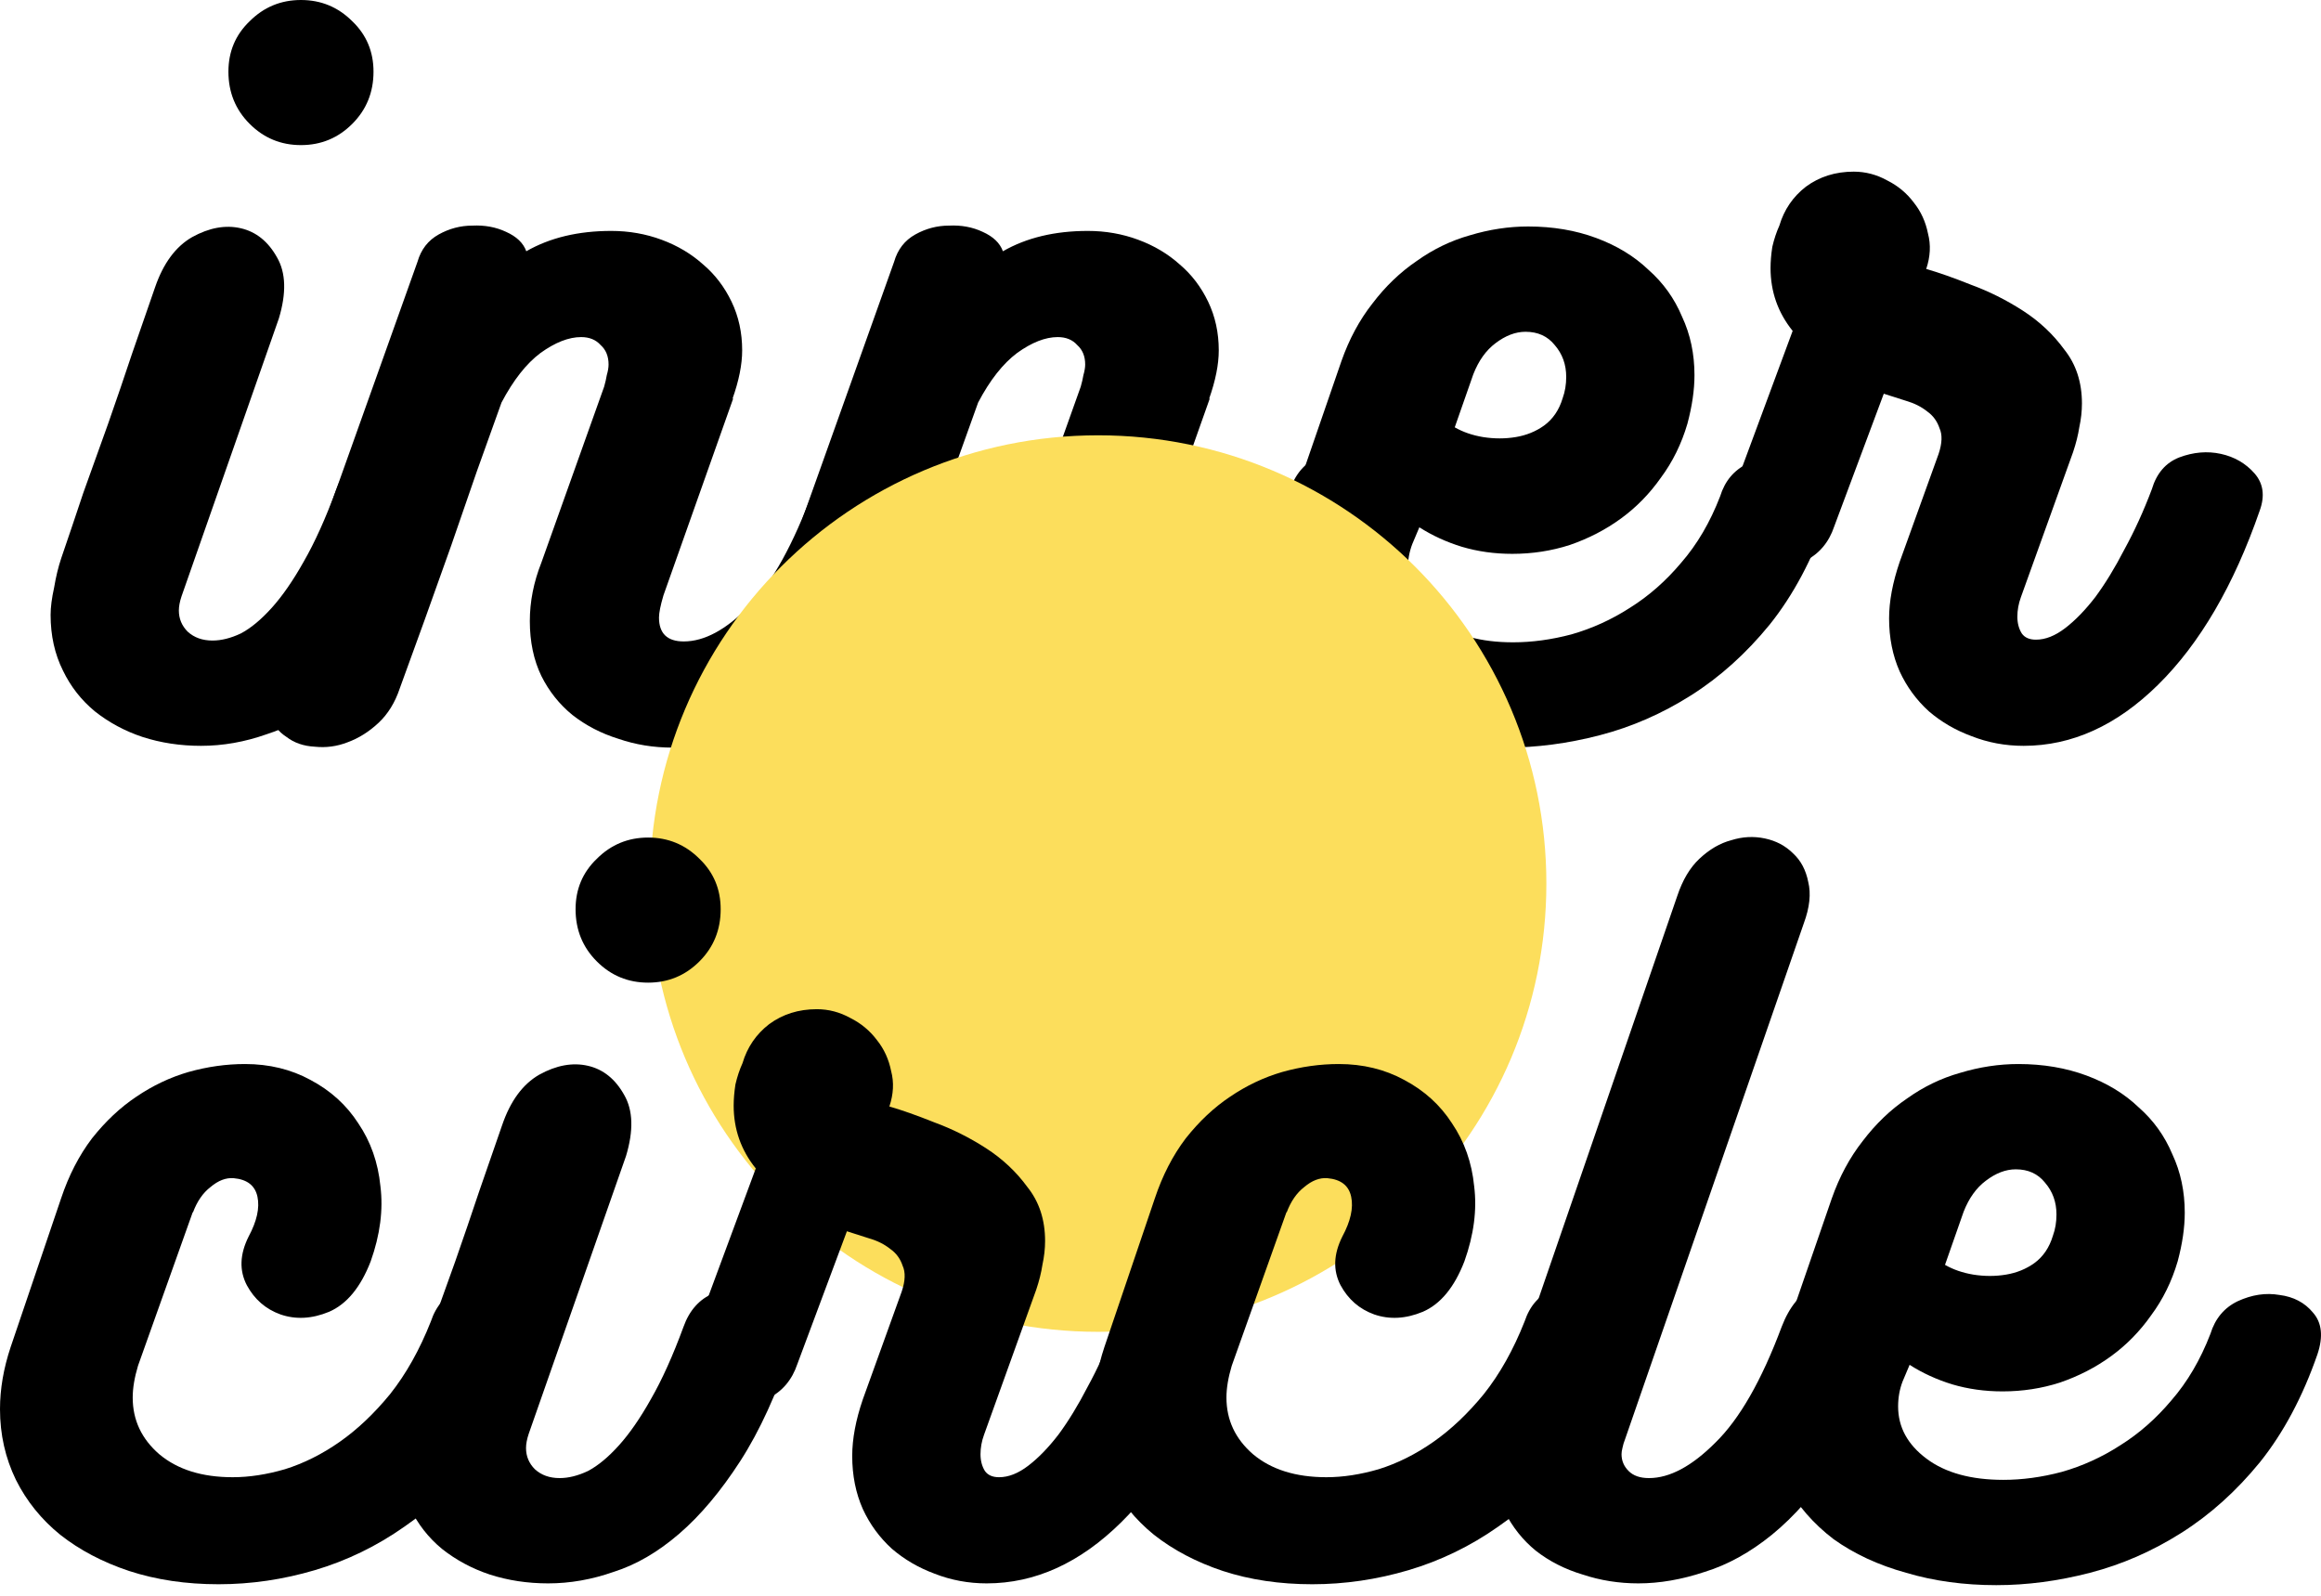
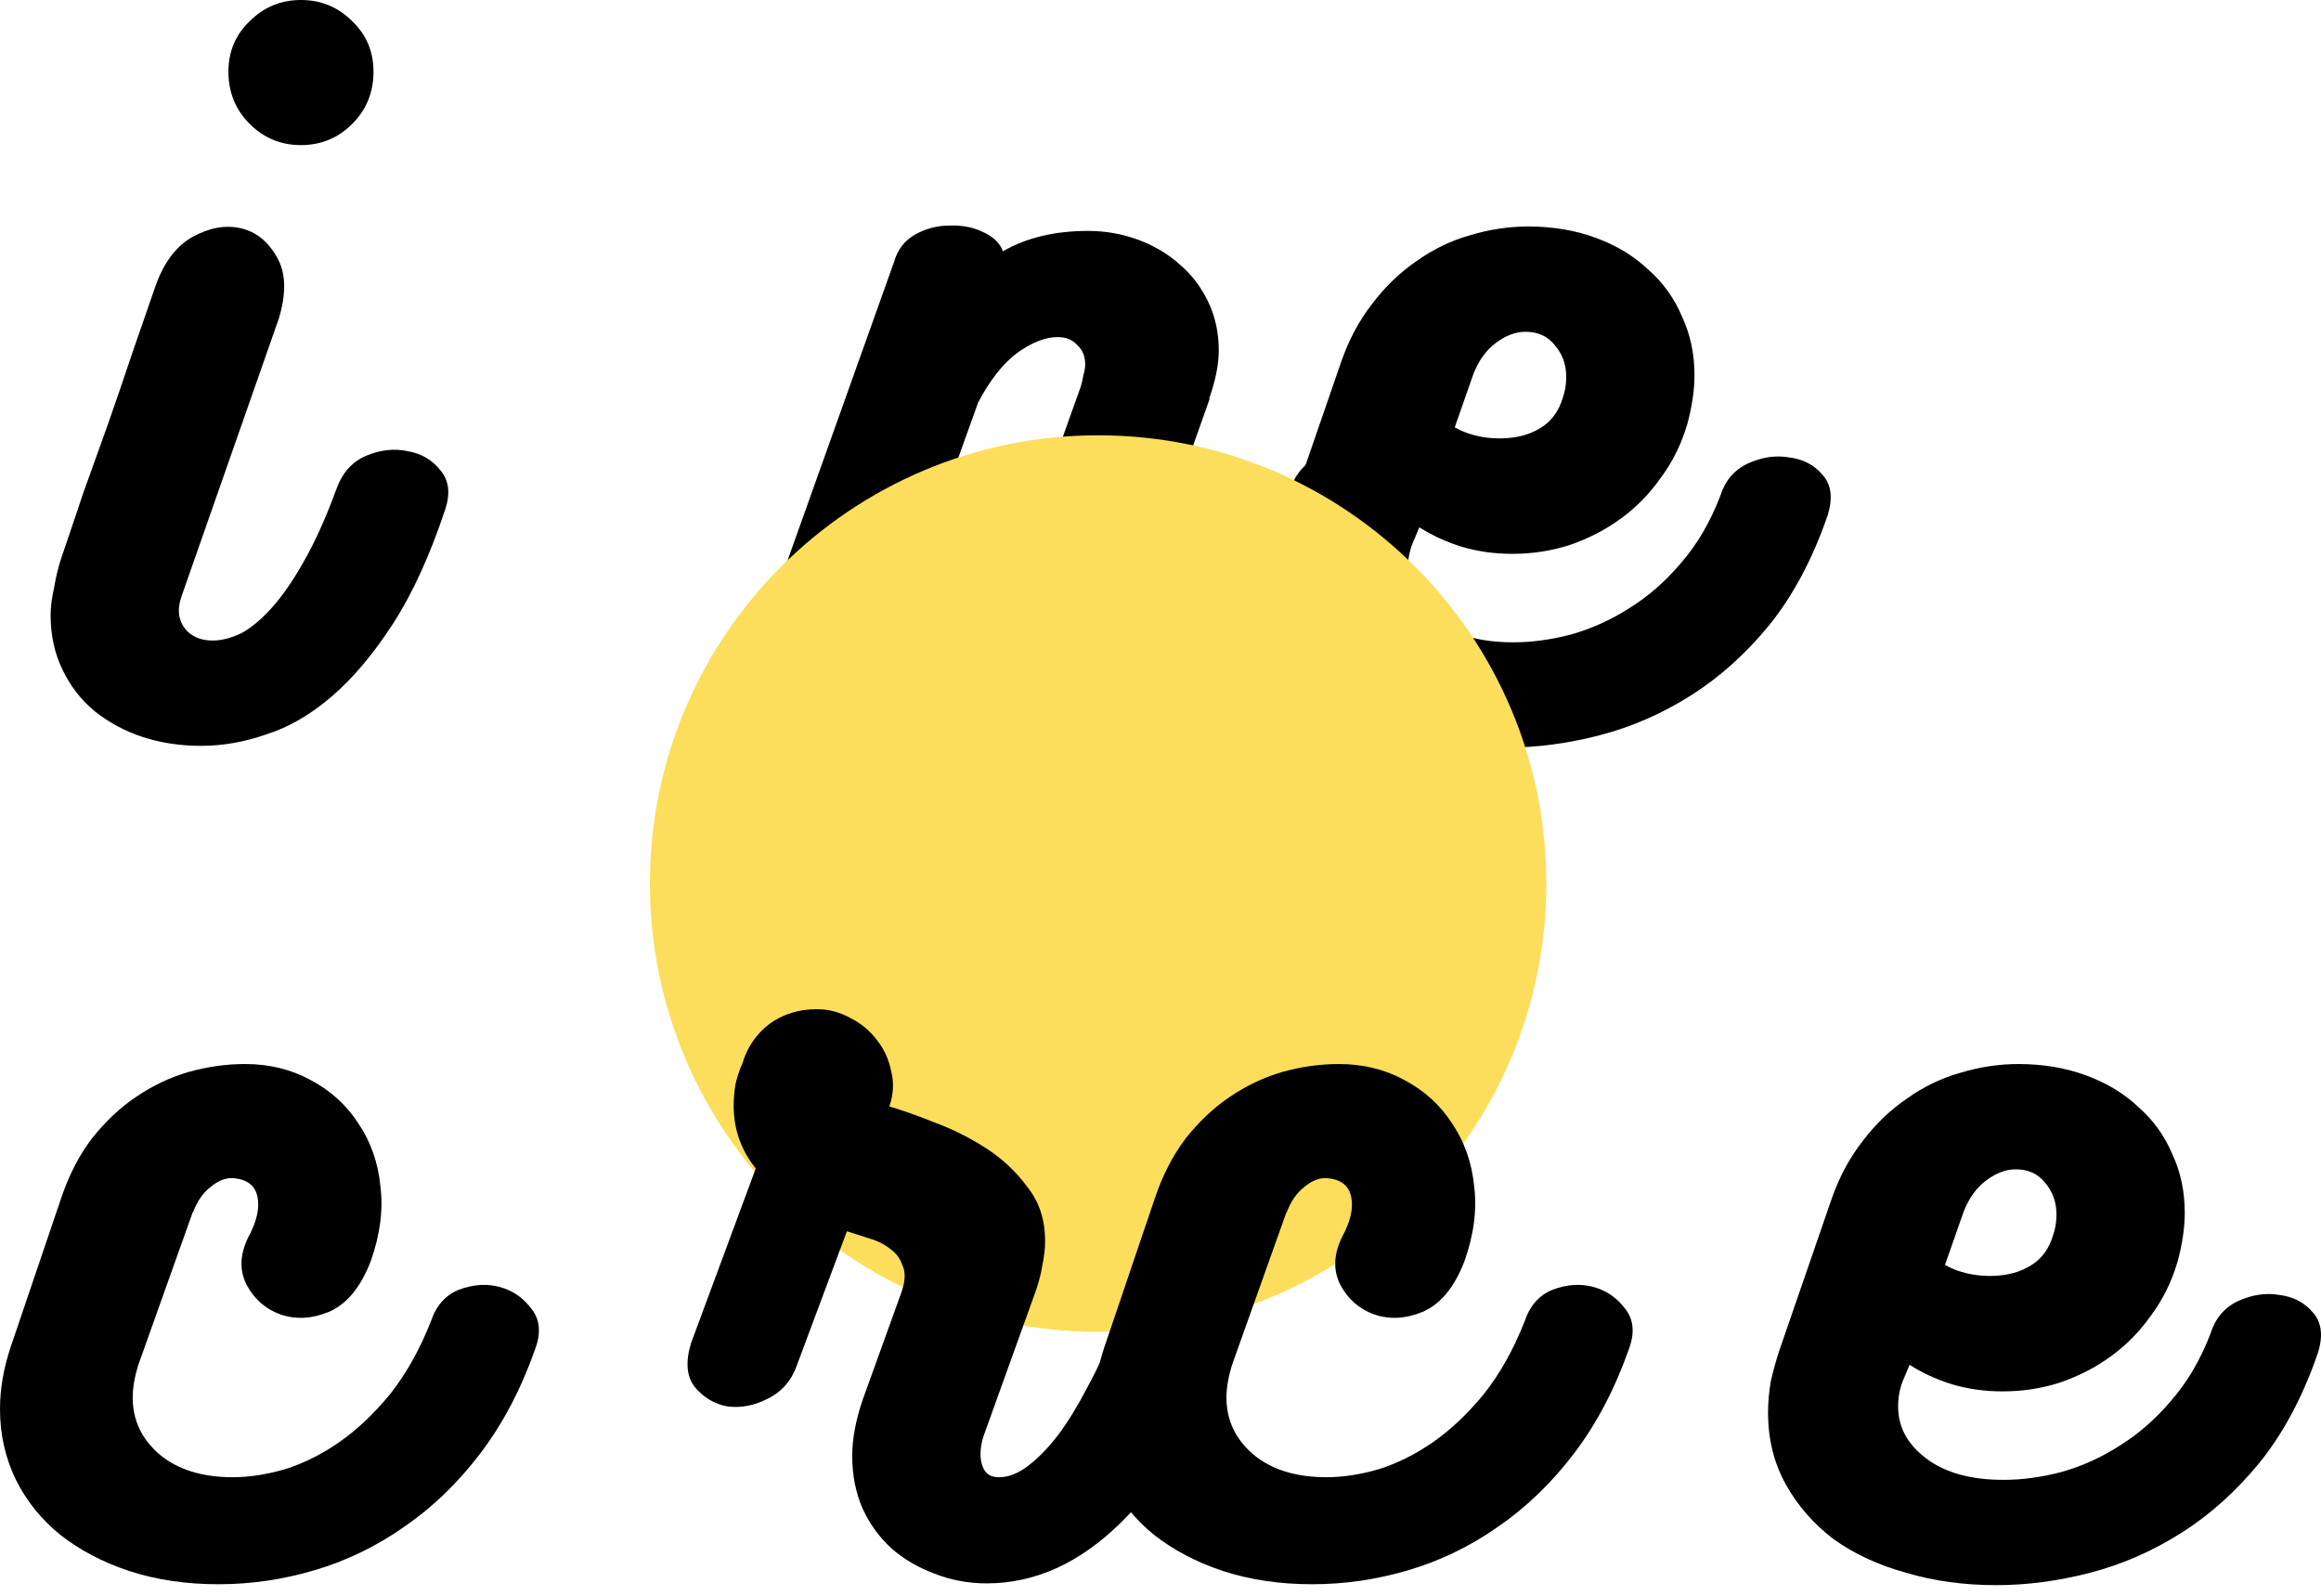
<svg xmlns="http://www.w3.org/2000/svg" width="80" height="55" viewBox="0 0 80 55" fill="none">
-   <path d="M74.169 16.863C74.332 16.314 74.647 15.948 75.115 15.765C75.602 15.582 76.08 15.541 76.548 15.643C77.015 15.745 77.402 15.968 77.707 16.314C78.011 16.66 78.072 17.087 77.889 17.595C76.995 20.177 75.826 22.179 74.383 23.602C72.96 25.005 71.415 25.706 69.748 25.706C69.118 25.706 68.518 25.594 67.949 25.37C67.4 25.167 66.912 24.883 66.485 24.517C66.058 24.13 65.723 23.673 65.479 23.145C65.235 22.596 65.113 21.986 65.113 21.315C65.113 20.725 65.235 20.075 65.479 19.363L66.82 15.643C66.942 15.277 66.953 14.982 66.851 14.759C66.769 14.515 66.627 14.322 66.424 14.179C66.221 14.017 65.977 13.895 65.692 13.813C65.428 13.732 65.174 13.651 64.93 13.57L63.222 18.144C63.039 18.692 62.704 19.089 62.216 19.333C61.748 19.577 61.281 19.668 60.813 19.607C60.366 19.526 59.99 19.302 59.685 18.936C59.4 18.57 59.36 18.062 59.563 17.412L61.789 11.405C61.281 10.774 61.027 10.053 61.027 9.239C61.027 9.016 61.047 8.772 61.088 8.508C61.149 8.243 61.23 7.999 61.331 7.776C61.494 7.227 61.799 6.78 62.246 6.434C62.714 6.089 63.263 5.916 63.893 5.916C64.299 5.916 64.686 6.017 65.052 6.221C65.418 6.404 65.723 6.658 65.966 6.983C66.21 7.288 66.373 7.644 66.454 8.05C66.556 8.437 66.536 8.843 66.393 9.27C66.82 9.392 67.339 9.575 67.949 9.819C68.558 10.043 69.148 10.337 69.717 10.703C70.286 11.069 70.764 11.516 71.15 12.045C71.557 12.553 71.76 13.173 71.76 13.905C71.76 14.169 71.73 14.444 71.669 14.728C71.628 14.993 71.557 15.277 71.455 15.582L69.656 20.583C69.575 20.807 69.534 21.03 69.534 21.254C69.534 21.477 69.585 21.671 69.687 21.833C69.788 21.976 69.951 22.047 70.175 22.047C70.5 22.047 70.835 21.915 71.181 21.65C71.526 21.386 71.872 21.03 72.218 20.583C72.563 20.116 72.899 19.567 73.224 18.936C73.57 18.306 73.885 17.615 74.169 16.863Z" fill="black" />
  <path d="M59.289 17.107C59.452 16.578 59.767 16.202 60.235 15.979C60.723 15.755 61.2 15.684 61.668 15.765C62.156 15.826 62.542 16.029 62.827 16.375C63.132 16.721 63.182 17.198 62.979 17.808C62.471 19.272 61.81 20.512 60.997 21.528C60.184 22.524 59.279 23.338 58.283 23.968C57.287 24.598 56.24 25.055 55.142 25.34C54.045 25.625 52.967 25.767 51.91 25.767C50.792 25.767 49.755 25.625 48.8 25.34C47.844 25.076 47.011 24.689 46.299 24.181C45.608 23.653 45.059 23.023 44.653 22.291C44.246 21.559 44.043 20.735 44.043 19.821C44.043 19.475 44.073 19.119 44.134 18.753C44.216 18.387 44.317 18.022 44.439 17.656L46.238 12.441C46.503 11.689 46.858 11.028 47.306 10.459C47.753 9.87 48.261 9.382 48.83 8.996C49.4 8.589 50.009 8.294 50.66 8.111C51.331 7.908 52.002 7.806 52.672 7.806C53.526 7.806 54.309 7.938 55.02 8.203C55.732 8.467 56.332 8.833 56.82 9.3C57.328 9.748 57.714 10.286 57.978 10.917C58.263 11.527 58.405 12.197 58.405 12.929C58.405 13.437 58.324 13.996 58.161 14.606C57.958 15.297 57.653 15.918 57.246 16.466C56.86 17.015 56.403 17.483 55.874 17.869C55.346 18.255 54.756 18.56 54.106 18.784C53.475 18.987 52.815 19.089 52.124 19.089C51.514 19.089 50.934 19.008 50.386 18.845C49.857 18.682 49.369 18.459 48.922 18.174L48.678 18.753C48.576 19.018 48.525 19.302 48.525 19.607C48.525 20.319 48.851 20.918 49.501 21.406C50.152 21.894 51.036 22.138 52.154 22.138C52.805 22.138 53.475 22.047 54.167 21.864C54.878 21.66 55.549 21.355 56.179 20.949C56.83 20.542 57.419 20.024 57.948 19.394C58.497 18.764 58.944 18.001 59.289 17.107ZM52.581 11.435C52.235 11.435 51.89 11.567 51.544 11.831C51.219 12.075 50.965 12.431 50.782 12.899L50.142 14.728C50.426 14.891 50.751 15.003 51.117 15.064C51.504 15.125 51.88 15.125 52.246 15.064C52.611 15.003 52.937 14.871 53.221 14.667C53.526 14.444 53.74 14.129 53.862 13.722C53.943 13.498 53.984 13.254 53.984 12.99C53.984 12.563 53.852 12.197 53.587 11.892C53.343 11.588 53.008 11.435 52.581 11.435Z" fill="black" />
  <path d="M44.448 16.924C44.63 16.355 44.966 15.958 45.454 15.735C45.942 15.491 46.419 15.419 46.887 15.521C47.375 15.602 47.761 15.826 48.046 16.192C48.33 16.558 48.361 17.046 48.137 17.656C47.609 19.14 47.009 20.4 46.338 21.437C45.688 22.474 44.986 23.317 44.234 23.968C43.502 24.598 42.74 25.055 41.947 25.34C41.154 25.625 40.372 25.767 39.599 25.767C38.949 25.767 38.329 25.665 37.739 25.462C37.15 25.279 36.621 25.005 36.153 24.639C35.706 24.273 35.35 23.826 35.086 23.297C34.822 22.748 34.69 22.118 34.69 21.406C34.69 20.735 34.822 20.065 35.086 19.394L37.251 13.326C37.292 13.183 37.322 13.051 37.343 12.929C37.383 12.787 37.404 12.665 37.404 12.563C37.404 12.279 37.312 12.055 37.129 11.892C36.967 11.71 36.743 11.618 36.458 11.618C36.031 11.618 35.564 11.801 35.056 12.167C34.568 12.533 34.12 13.102 33.714 13.874C33.45 14.606 33.165 15.399 32.86 16.253C32.575 17.087 32.281 17.94 31.976 18.814C31.671 19.668 31.366 20.522 31.061 21.376C30.756 22.209 30.471 22.992 30.207 23.724C30.044 24.212 29.801 24.608 29.475 24.913C29.15 25.218 28.794 25.442 28.408 25.584C28.042 25.726 27.666 25.777 27.28 25.736C26.893 25.716 26.568 25.604 26.304 25.401C26.019 25.218 25.816 24.954 25.694 24.608C25.572 24.242 25.582 23.805 25.725 23.297L30.817 9.026C30.939 8.599 31.183 8.284 31.549 8.081C31.915 7.877 32.301 7.776 32.708 7.776C33.135 7.755 33.521 7.827 33.866 7.989C34.232 8.152 34.466 8.376 34.568 8.66C35.381 8.193 36.357 7.959 37.495 7.959C38.105 7.959 38.684 8.06 39.233 8.264C39.782 8.467 40.26 8.752 40.666 9.118C41.073 9.463 41.398 9.89 41.642 10.398C41.886 10.906 42.008 11.466 42.008 12.075C42.008 12.563 41.896 13.122 41.673 13.752L41.703 13.722L39.294 20.522C39.193 20.868 39.142 21.122 39.142 21.284C39.142 21.833 39.426 22.108 39.995 22.108C40.707 22.108 41.459 21.701 42.252 20.888C43.045 20.075 43.777 18.753 44.448 16.924Z" fill="black" />
-   <path d="M28.02 16.924C28.203 16.355 28.538 15.958 29.026 15.735C29.514 15.491 29.992 15.419 30.459 15.521C30.947 15.602 31.334 15.826 31.618 16.192C31.903 16.558 31.933 17.046 31.71 17.656C31.181 19.14 30.581 20.4 29.911 21.437C29.26 22.474 28.559 23.317 27.807 23.968C27.075 24.598 26.312 25.055 25.52 25.34C24.727 25.625 23.944 25.767 23.172 25.767C22.521 25.767 21.901 25.665 21.311 25.462C20.722 25.279 20.193 25.005 19.726 24.639C19.279 24.273 18.923 23.826 18.659 23.297C18.394 22.748 18.262 22.118 18.262 21.406C18.262 20.735 18.394 20.065 18.659 19.394L20.824 13.326C20.864 13.183 20.895 13.051 20.915 12.929C20.956 12.787 20.976 12.665 20.976 12.563C20.976 12.279 20.885 12.055 20.702 11.892C20.539 11.71 20.315 11.618 20.031 11.618C19.604 11.618 19.136 11.801 18.628 12.167C18.14 12.533 17.693 13.102 17.286 13.874C17.022 14.606 16.738 15.399 16.433 16.253C16.148 17.087 15.853 17.94 15.548 18.814C15.243 19.668 14.938 20.522 14.633 21.376C14.329 22.209 14.044 22.992 13.78 23.724C13.617 24.212 13.373 24.608 13.048 24.913C12.723 25.218 12.367 25.442 11.98 25.584C11.615 25.726 11.239 25.777 10.852 25.736C10.466 25.716 10.141 25.604 9.877 25.401C9.592 25.218 9.389 24.954 9.267 24.608C9.145 24.242 9.155 23.805 9.297 23.297L14.389 9.026C14.511 8.599 14.755 8.284 15.121 8.081C15.487 7.877 15.873 7.776 16.28 7.776C16.707 7.755 17.093 7.827 17.439 7.989C17.805 8.152 18.039 8.376 18.14 8.66C18.953 8.193 19.929 7.959 21.068 7.959C21.677 7.959 22.257 8.06 22.806 8.264C23.355 8.467 23.832 8.752 24.239 9.118C24.645 9.463 24.971 9.89 25.215 10.398C25.459 10.906 25.581 11.466 25.581 12.075C25.581 12.563 25.469 13.122 25.245 13.752L25.276 13.722L22.867 20.522C22.765 20.868 22.714 21.122 22.714 21.284C22.714 21.833 22.999 22.108 23.568 22.108C24.28 22.108 25.032 21.701 25.825 20.888C26.617 20.075 27.349 18.753 28.02 16.924Z" fill="black" />
  <path d="M10.373 5.001C9.682 5.001 9.093 4.757 8.605 4.269C8.117 3.781 7.873 3.181 7.873 2.47C7.873 1.779 8.117 1.199 8.605 0.732C9.093 0.244 9.682 0 10.373 0C11.065 0 11.654 0.244 12.142 0.732C12.63 1.199 12.874 1.779 12.874 2.47C12.874 3.181 12.63 3.781 12.142 4.269C11.654 4.757 11.065 5.001 10.373 5.001ZM6.257 20.553C6.196 20.735 6.165 20.898 6.165 21.04C6.165 21.325 6.267 21.569 6.47 21.772C6.694 21.976 6.979 22.077 7.324 22.077C7.629 22.077 7.954 21.996 8.3 21.833C8.646 21.65 9.001 21.355 9.367 20.949C9.733 20.542 10.099 20.014 10.465 19.363C10.851 18.692 11.227 17.859 11.593 16.863C11.797 16.294 12.142 15.907 12.63 15.704C13.118 15.501 13.596 15.45 14.063 15.552C14.531 15.633 14.907 15.857 15.191 16.223C15.476 16.568 15.527 17.015 15.344 17.564C14.815 19.15 14.216 20.461 13.545 21.498C12.874 22.535 12.173 23.368 11.441 23.998C10.709 24.628 9.957 25.066 9.184 25.309C8.432 25.574 7.68 25.706 6.928 25.706C6.216 25.706 5.545 25.604 4.915 25.401C4.305 25.198 3.756 24.903 3.269 24.517C2.801 24.13 2.435 23.663 2.171 23.114C1.886 22.545 1.744 21.904 1.744 21.193C1.744 20.929 1.785 20.613 1.866 20.248C1.927 19.882 2.008 19.546 2.11 19.241C2.354 18.53 2.608 17.778 2.872 16.985C3.157 16.192 3.441 15.399 3.726 14.606C4.011 13.793 4.285 12.99 4.549 12.197C4.834 11.384 5.098 10.622 5.342 9.91C5.627 9.077 6.054 8.498 6.623 8.172C7.212 7.847 7.771 7.745 8.3 7.867C8.829 7.989 9.245 8.325 9.55 8.874C9.855 9.402 9.875 10.104 9.611 10.978L6.257 20.553Z" fill="black" />
  <path d="M53.3 30.453C53.3 38.986 46.382 45.903 37.85 45.903C29.317 45.903 22.4 38.986 22.4 30.453C22.4 21.92 29.317 15.003 37.85 15.003C46.382 15.003 53.3 21.92 53.3 30.453Z" fill="#FCDE5C" />
  <path d="M76.188 45.974C76.351 45.445 76.666 45.069 77.133 44.846C77.621 44.622 78.099 44.551 78.567 44.632C79.055 44.693 79.441 44.897 79.725 45.242C80.03 45.588 80.081 46.065 79.878 46.675C79.37 48.139 78.709 49.379 77.896 50.395C77.083 51.392 76.178 52.205 75.182 52.835C74.186 53.465 73.139 53.922 72.041 54.207C70.943 54.492 69.866 54.634 68.809 54.634C67.691 54.634 66.654 54.492 65.698 54.207C64.743 53.943 63.91 53.557 63.198 53.048C62.507 52.52 61.958 51.89 61.551 51.158C61.145 50.426 60.941 49.603 60.941 48.688C60.941 48.342 60.972 47.986 61.033 47.62C61.114 47.255 61.216 46.889 61.338 46.523L63.137 41.308C63.401 40.556 63.757 39.895 64.204 39.326C64.652 38.737 65.16 38.249 65.729 37.863C66.298 37.456 66.908 37.161 67.559 36.978C68.23 36.775 68.9 36.673 69.571 36.673C70.425 36.673 71.208 36.806 71.919 37.07C72.631 37.334 73.23 37.7 73.718 38.168C74.227 38.615 74.613 39.154 74.877 39.784C75.162 40.394 75.304 41.065 75.304 41.796C75.304 42.304 75.223 42.864 75.06 43.473C74.857 44.165 74.552 44.785 74.145 45.334C73.759 45.882 73.302 46.35 72.773 46.736C72.244 47.123 71.655 47.427 71.004 47.651C70.374 47.854 69.713 47.956 69.022 47.956C68.412 47.956 67.833 47.875 67.284 47.712C66.756 47.549 66.268 47.326 65.82 47.041L65.576 47.62C65.475 47.885 65.424 48.169 65.424 48.474C65.424 49.186 65.749 49.786 66.4 50.273C67.05 50.761 67.935 51.005 69.053 51.005C69.703 51.005 70.374 50.914 71.065 50.731C71.777 50.528 72.448 50.223 73.078 49.816C73.728 49.41 74.318 48.891 74.847 48.261C75.395 47.631 75.843 46.868 76.188 45.974ZM69.48 40.302C69.134 40.302 68.788 40.434 68.443 40.699C68.118 40.943 67.864 41.298 67.681 41.766L67.04 43.595C67.325 43.758 67.65 43.87 68.016 43.931C68.402 43.992 68.778 43.992 69.144 43.931C69.51 43.87 69.835 43.738 70.12 43.534C70.425 43.311 70.638 42.996 70.76 42.589C70.842 42.365 70.882 42.122 70.882 41.857C70.882 41.43 70.75 41.065 70.486 40.76C70.242 40.455 69.907 40.302 69.48 40.302Z" fill="black" />
-   <path d="M56.013 49.603C55.972 49.704 55.942 49.806 55.922 49.907C55.901 49.989 55.891 50.06 55.891 50.121C55.891 50.345 55.972 50.538 56.135 50.7C56.297 50.863 56.531 50.944 56.836 50.944C57.548 50.944 58.31 50.538 59.123 49.724C59.957 48.911 60.719 47.58 61.41 45.73C61.675 45.039 62.051 44.581 62.538 44.358C63.026 44.134 63.494 44.083 63.941 44.205C64.388 44.327 64.744 44.592 65.008 44.998C65.273 45.405 65.313 45.882 65.13 46.431C64.602 48.017 63.982 49.338 63.27 50.395C62.579 51.432 61.847 52.266 61.075 52.896C60.323 53.506 59.55 53.933 58.757 54.177C57.965 54.441 57.202 54.573 56.47 54.573C55.8 54.573 55.159 54.471 54.549 54.268C53.939 54.085 53.401 53.811 52.933 53.445C52.486 53.079 52.13 52.632 51.866 52.103C51.602 51.554 51.469 50.924 51.469 50.212C51.469 49.603 51.591 48.942 51.835 48.23L57.812 30.88C57.995 30.331 58.249 29.904 58.574 29.599C58.92 29.274 59.286 29.06 59.672 28.959C60.058 28.837 60.445 28.816 60.831 28.898C61.217 28.979 61.542 29.152 61.807 29.416C62.071 29.66 62.244 29.985 62.325 30.392C62.427 30.798 62.376 31.276 62.173 31.825L56.013 49.603Z" fill="black" />
  <path d="M52.549 45.547C52.732 44.998 53.057 44.632 53.525 44.449C54.013 44.266 54.48 44.236 54.927 44.358C55.375 44.48 55.741 44.734 56.025 45.12C56.31 45.486 56.35 45.943 56.147 46.492C55.659 47.875 55.029 49.074 54.257 50.09C53.484 51.107 52.61 51.951 51.634 52.621C50.679 53.292 49.652 53.79 48.554 54.116C47.457 54.441 46.349 54.603 45.23 54.603C44.112 54.603 43.086 54.451 42.151 54.146C41.236 53.841 40.443 53.424 39.772 52.896C39.122 52.367 38.614 51.737 38.248 51.005C37.882 50.253 37.699 49.44 37.699 48.566C37.699 47.875 37.821 47.163 38.065 46.431L39.803 41.308C40.067 40.516 40.423 39.824 40.87 39.235C41.337 38.645 41.846 38.168 42.395 37.802C42.964 37.415 43.564 37.131 44.194 36.948C44.844 36.765 45.495 36.673 46.145 36.673C46.979 36.673 47.731 36.856 48.402 37.222C49.093 37.588 49.642 38.086 50.048 38.717C50.475 39.347 50.73 40.068 50.811 40.882C50.913 41.695 50.801 42.559 50.475 43.473C50.13 44.368 49.652 44.947 49.042 45.212C48.453 45.456 47.894 45.486 47.365 45.303C46.857 45.12 46.471 44.785 46.206 44.297C45.942 43.788 45.962 43.23 46.267 42.62C46.552 42.091 46.654 41.634 46.572 41.247C46.491 40.861 46.217 40.648 45.749 40.607C45.485 40.587 45.22 40.688 44.956 40.912C44.692 41.115 44.489 41.41 44.346 41.796V41.766L42.456 47.072C42.334 47.478 42.273 47.844 42.273 48.169C42.273 48.942 42.578 49.592 43.188 50.121C43.818 50.65 44.661 50.914 45.718 50.914C46.288 50.914 46.887 50.822 47.517 50.639C48.168 50.436 48.798 50.121 49.408 49.694C50.018 49.267 50.597 48.718 51.146 48.047C51.695 47.356 52.163 46.523 52.549 45.547Z" fill="black" />
  <path d="M38.431 45.73C38.593 45.181 38.908 44.815 39.376 44.632C39.864 44.449 40.342 44.409 40.809 44.51C41.277 44.612 41.663 44.836 41.968 45.181C42.273 45.527 42.334 45.954 42.151 46.462C41.257 49.044 40.088 51.046 38.644 52.469C37.221 53.872 35.676 54.573 34.009 54.573C33.379 54.573 32.779 54.461 32.21 54.238C31.661 54.034 31.173 53.75 30.746 53.384C30.32 52.998 29.984 52.54 29.74 52.012C29.496 51.463 29.374 50.853 29.374 50.182C29.374 49.592 29.496 48.942 29.74 48.23L31.082 44.51C31.204 44.144 31.214 43.849 31.112 43.626C31.031 43.382 30.889 43.189 30.686 43.047C30.482 42.884 30.238 42.762 29.954 42.681C29.689 42.599 29.435 42.518 29.191 42.437L27.484 47.011C27.301 47.559 26.965 47.956 26.477 48.2C26.01 48.444 25.542 48.535 25.075 48.474C24.627 48.393 24.251 48.169 23.946 47.803C23.662 47.438 23.621 46.929 23.824 46.279L26.05 40.272C25.542 39.641 25.288 38.92 25.288 38.107C25.288 37.883 25.308 37.639 25.349 37.375C25.41 37.111 25.491 36.867 25.593 36.643C25.756 36.094 26.061 35.647 26.508 35.301C26.975 34.956 27.524 34.783 28.154 34.783C28.561 34.783 28.947 34.885 29.313 35.088C29.679 35.271 29.984 35.525 30.228 35.85C30.472 36.155 30.635 36.511 30.716 36.917C30.818 37.304 30.797 37.71 30.655 38.137C31.082 38.259 31.6 38.442 32.21 38.686C32.82 38.91 33.41 39.204 33.979 39.57C34.548 39.936 35.026 40.383 35.412 40.912C35.819 41.42 36.022 42.04 36.022 42.772C36.022 43.036 35.991 43.311 35.93 43.595C35.89 43.86 35.819 44.144 35.717 44.449L33.918 49.45C33.836 49.674 33.796 49.897 33.796 50.121C33.796 50.345 33.847 50.538 33.948 50.7C34.05 50.843 34.212 50.914 34.436 50.914C34.761 50.914 35.097 50.782 35.442 50.517C35.788 50.253 36.134 49.897 36.479 49.45C36.825 48.983 37.16 48.434 37.486 47.803C37.831 47.173 38.146 46.482 38.431 45.73Z" fill="black" />
-   <path d="M22.339 33.868C21.648 33.868 21.059 33.624 20.571 33.136C20.083 32.648 19.839 32.049 19.839 31.337C19.839 30.646 20.083 30.067 20.571 29.599C21.059 29.111 21.648 28.867 22.339 28.867C23.03 28.867 23.62 29.111 24.108 29.599C24.596 30.067 24.84 30.646 24.84 31.337C24.84 32.049 24.596 32.648 24.108 33.136C23.62 33.624 23.03 33.868 22.339 33.868ZM18.223 49.42C18.162 49.603 18.131 49.765 18.131 49.907C18.131 50.192 18.233 50.436 18.436 50.639C18.66 50.843 18.944 50.944 19.29 50.944C19.595 50.944 19.92 50.863 20.266 50.7C20.611 50.517 20.967 50.223 21.333 49.816C21.699 49.41 22.065 48.881 22.431 48.23C22.817 47.56 23.193 46.726 23.559 45.73C23.762 45.161 24.108 44.775 24.596 44.571C25.084 44.368 25.561 44.317 26.029 44.419C26.497 44.5 26.873 44.724 27.157 45.09C27.442 45.435 27.493 45.882 27.31 46.431C26.781 48.017 26.181 49.328 25.511 50.365C24.84 51.402 24.139 52.235 23.407 52.865C22.675 53.496 21.923 53.933 21.15 54.177C20.398 54.441 19.646 54.573 18.894 54.573C18.182 54.573 17.511 54.471 16.881 54.268C16.271 54.065 15.722 53.77 15.234 53.384C14.767 52.998 14.401 52.53 14.137 51.981C13.852 51.412 13.71 50.772 13.71 50.06C13.71 49.796 13.75 49.481 13.832 49.115C13.893 48.749 13.974 48.413 14.076 48.108C14.32 47.397 14.574 46.645 14.838 45.852C15.123 45.059 15.407 44.266 15.692 43.473C15.976 42.66 16.251 41.857 16.515 41.065C16.8 40.251 17.064 39.489 17.308 38.778C17.593 37.944 18.02 37.365 18.589 37.039C19.178 36.714 19.737 36.612 20.266 36.734C20.794 36.856 21.211 37.192 21.516 37.741C21.821 38.269 21.841 38.971 21.577 39.845L18.223 49.42Z" fill="black" />
  <path d="M14.85 45.547C15.033 44.998 15.358 44.632 15.826 44.449C16.314 44.266 16.782 44.236 17.229 44.358C17.676 44.48 18.042 44.734 18.326 45.12C18.611 45.486 18.652 45.943 18.448 46.492C17.961 47.875 17.33 49.074 16.558 50.09C15.785 51.107 14.911 51.951 13.935 52.621C12.98 53.292 11.953 53.79 10.856 54.116C9.758 54.441 8.65 54.603 7.532 54.603C6.414 54.603 5.387 54.451 4.452 54.146C3.537 53.841 2.744 53.424 2.074 52.896C1.423 52.367 0.915 51.737 0.549 51.005C0.183 50.253 0 49.44 0 48.566C0 47.875 0.122 47.163 0.366 46.431L2.104 41.308C2.368 40.516 2.724 39.824 3.171 39.235C3.639 38.645 4.147 38.168 4.696 37.802C5.265 37.415 5.865 37.131 6.495 36.948C7.146 36.765 7.796 36.673 8.447 36.673C9.28 36.673 10.032 36.856 10.703 37.222C11.394 37.588 11.943 38.086 12.35 38.717C12.777 39.347 13.031 40.068 13.112 40.882C13.214 41.695 13.102 42.559 12.777 43.473C12.431 44.368 11.953 44.947 11.344 45.212C10.754 45.456 10.195 45.486 9.666 45.303C9.158 45.12 8.772 44.785 8.508 44.297C8.243 43.788 8.264 43.23 8.569 42.62C8.853 42.091 8.955 41.634 8.874 41.247C8.792 40.861 8.518 40.648 8.05 40.607C7.786 40.587 7.522 40.688 7.257 40.912C6.993 41.115 6.79 41.41 6.648 41.796V41.766L4.757 47.072C4.635 47.478 4.574 47.844 4.574 48.169C4.574 48.942 4.879 49.592 5.489 50.121C6.119 50.65 6.963 50.914 8.02 50.914C8.589 50.914 9.189 50.822 9.819 50.639C10.469 50.436 11.1 50.121 11.71 49.694C12.319 49.267 12.899 48.718 13.448 48.047C13.996 47.356 14.464 46.523 14.85 45.547Z" fill="black" />
</svg>